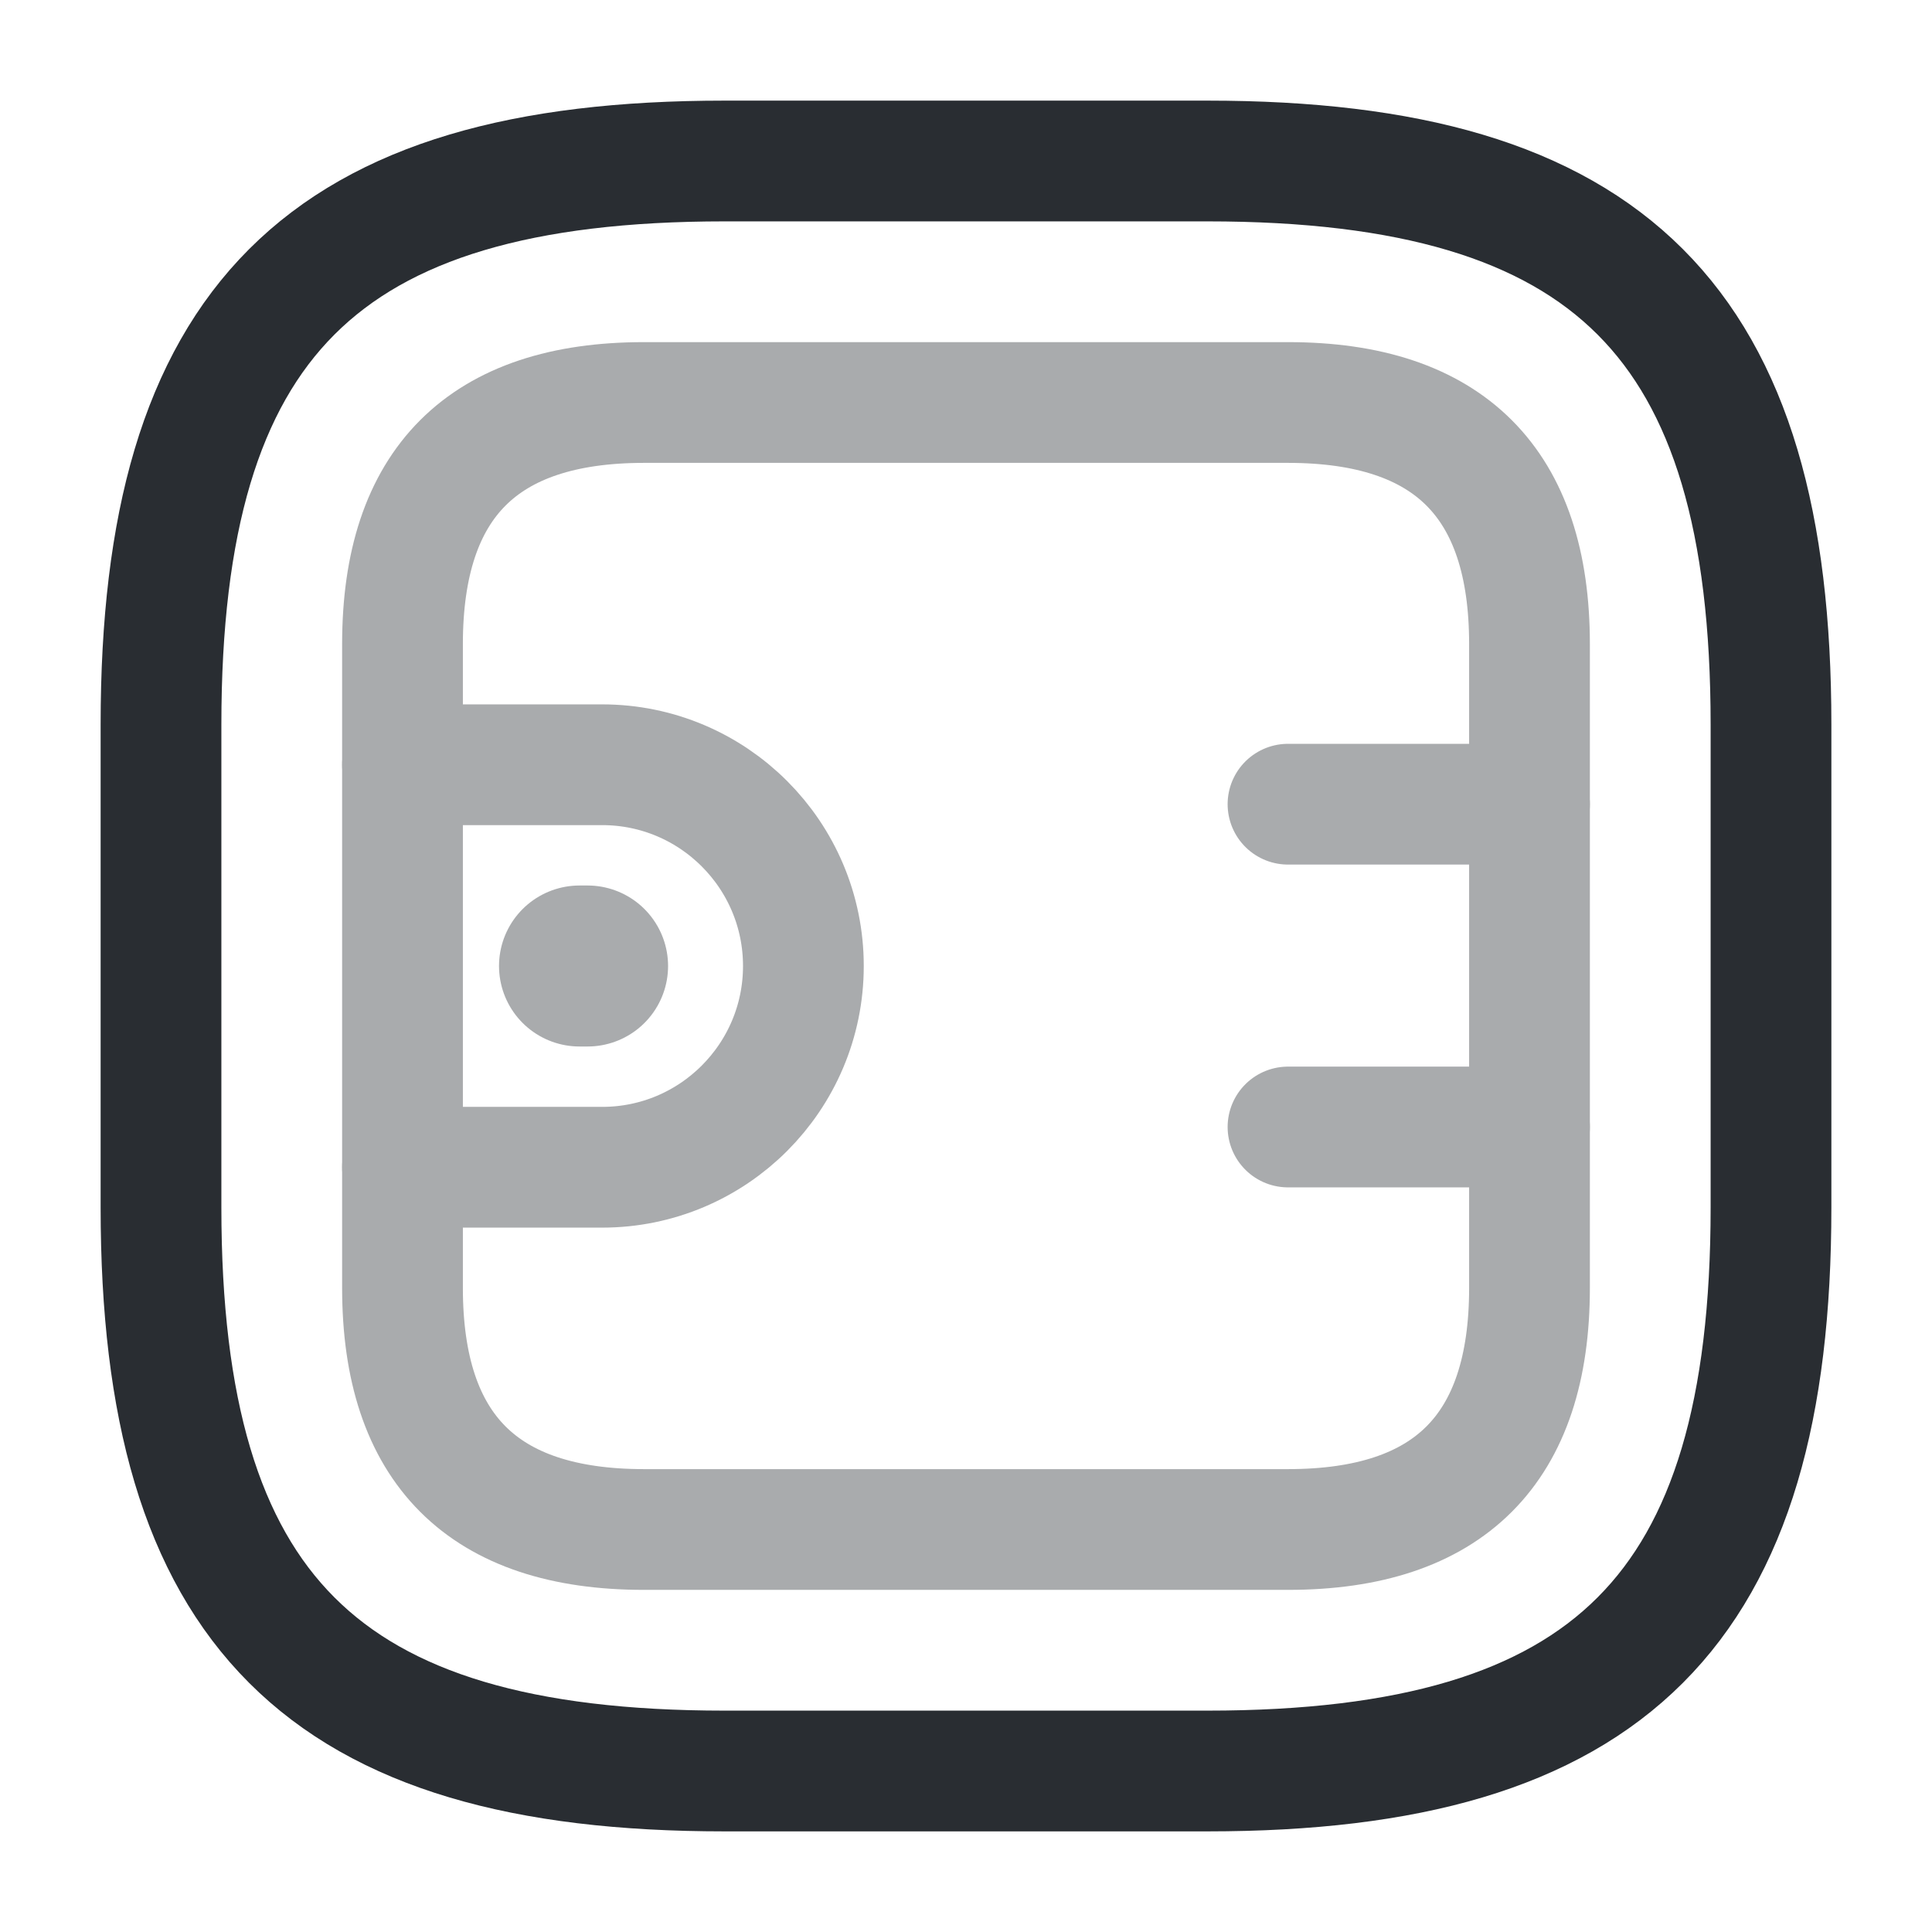
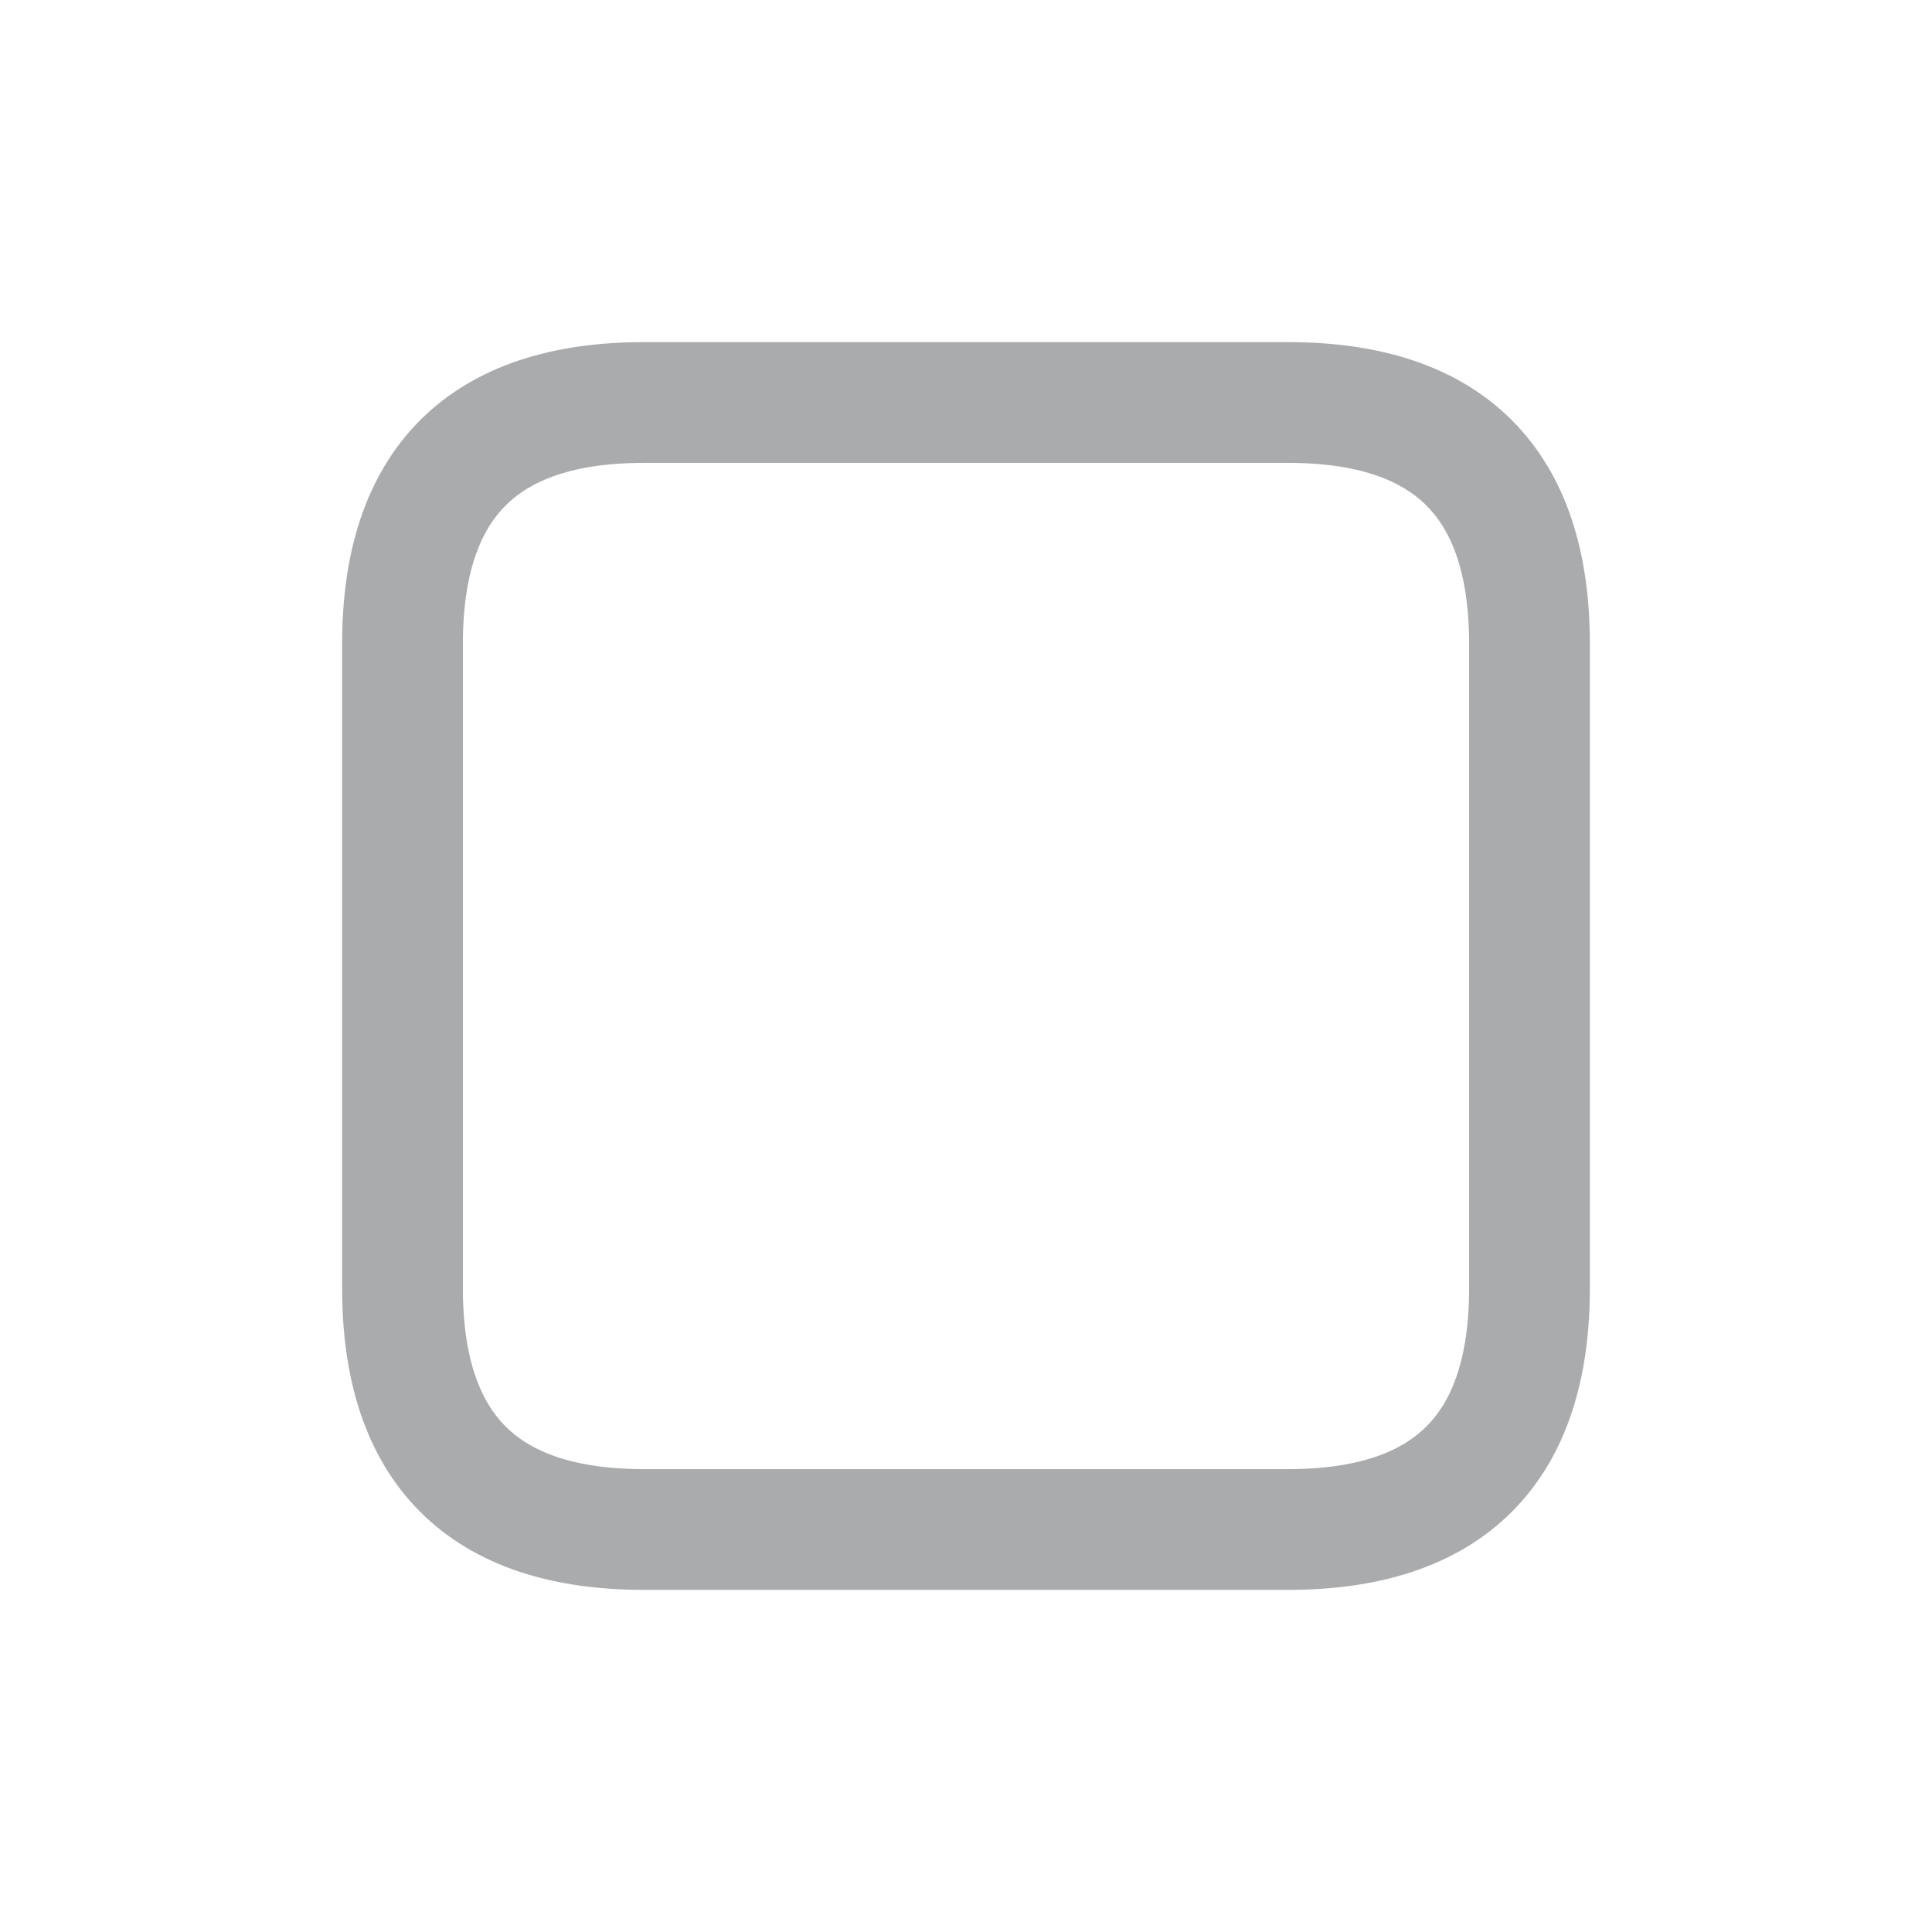
<svg xmlns="http://www.w3.org/2000/svg" width="800px" height="800px" viewBox="0 0 24 24" fill="none">
-   <path d="M9 22H15C20 22 22 20 22 15V9C22 4 20 2 15 2H9C4 2 2 4 2 9V15C2 20 4 22 9 22Z" stroke="#292D32" stroke-width="1.5" stroke-linecap="round" stroke-linejoin="round" />
  <g opacity="0.4">
    <path d="M8 19H16C18 19 19 18 19 16V8C19 6 18 5 16 5H8C6 5 5 6 5 8V16C5 18 6 19 8 19Z" stroke="#292D32" stroke-width="1.5" stroke-linecap="round" stroke-linejoin="round" />
-     <path d="M5 9.5H7.48C8.86 9.5 9.98 10.62 9.98 12C9.98 13.38 8.86 14.5 7.48 14.5H5" stroke="#292D32" stroke-width="1.5" stroke-linecap="round" stroke-linejoin="round" />
-     <path d="M19 9.99H16" stroke="#292D32" stroke-width="1.5" stroke-linecap="round" stroke-linejoin="round" />
-     <path d="M19 14H16" stroke="#292D32" stroke-width="1.5" stroke-linecap="round" stroke-linejoin="round" />
  </g>
-   <path opacity="0.4" d="M7.199 12H7.299" stroke="#292D32" stroke-width="2" stroke-miterlimit="10" stroke-linecap="round" stroke-linejoin="round" />
</svg>